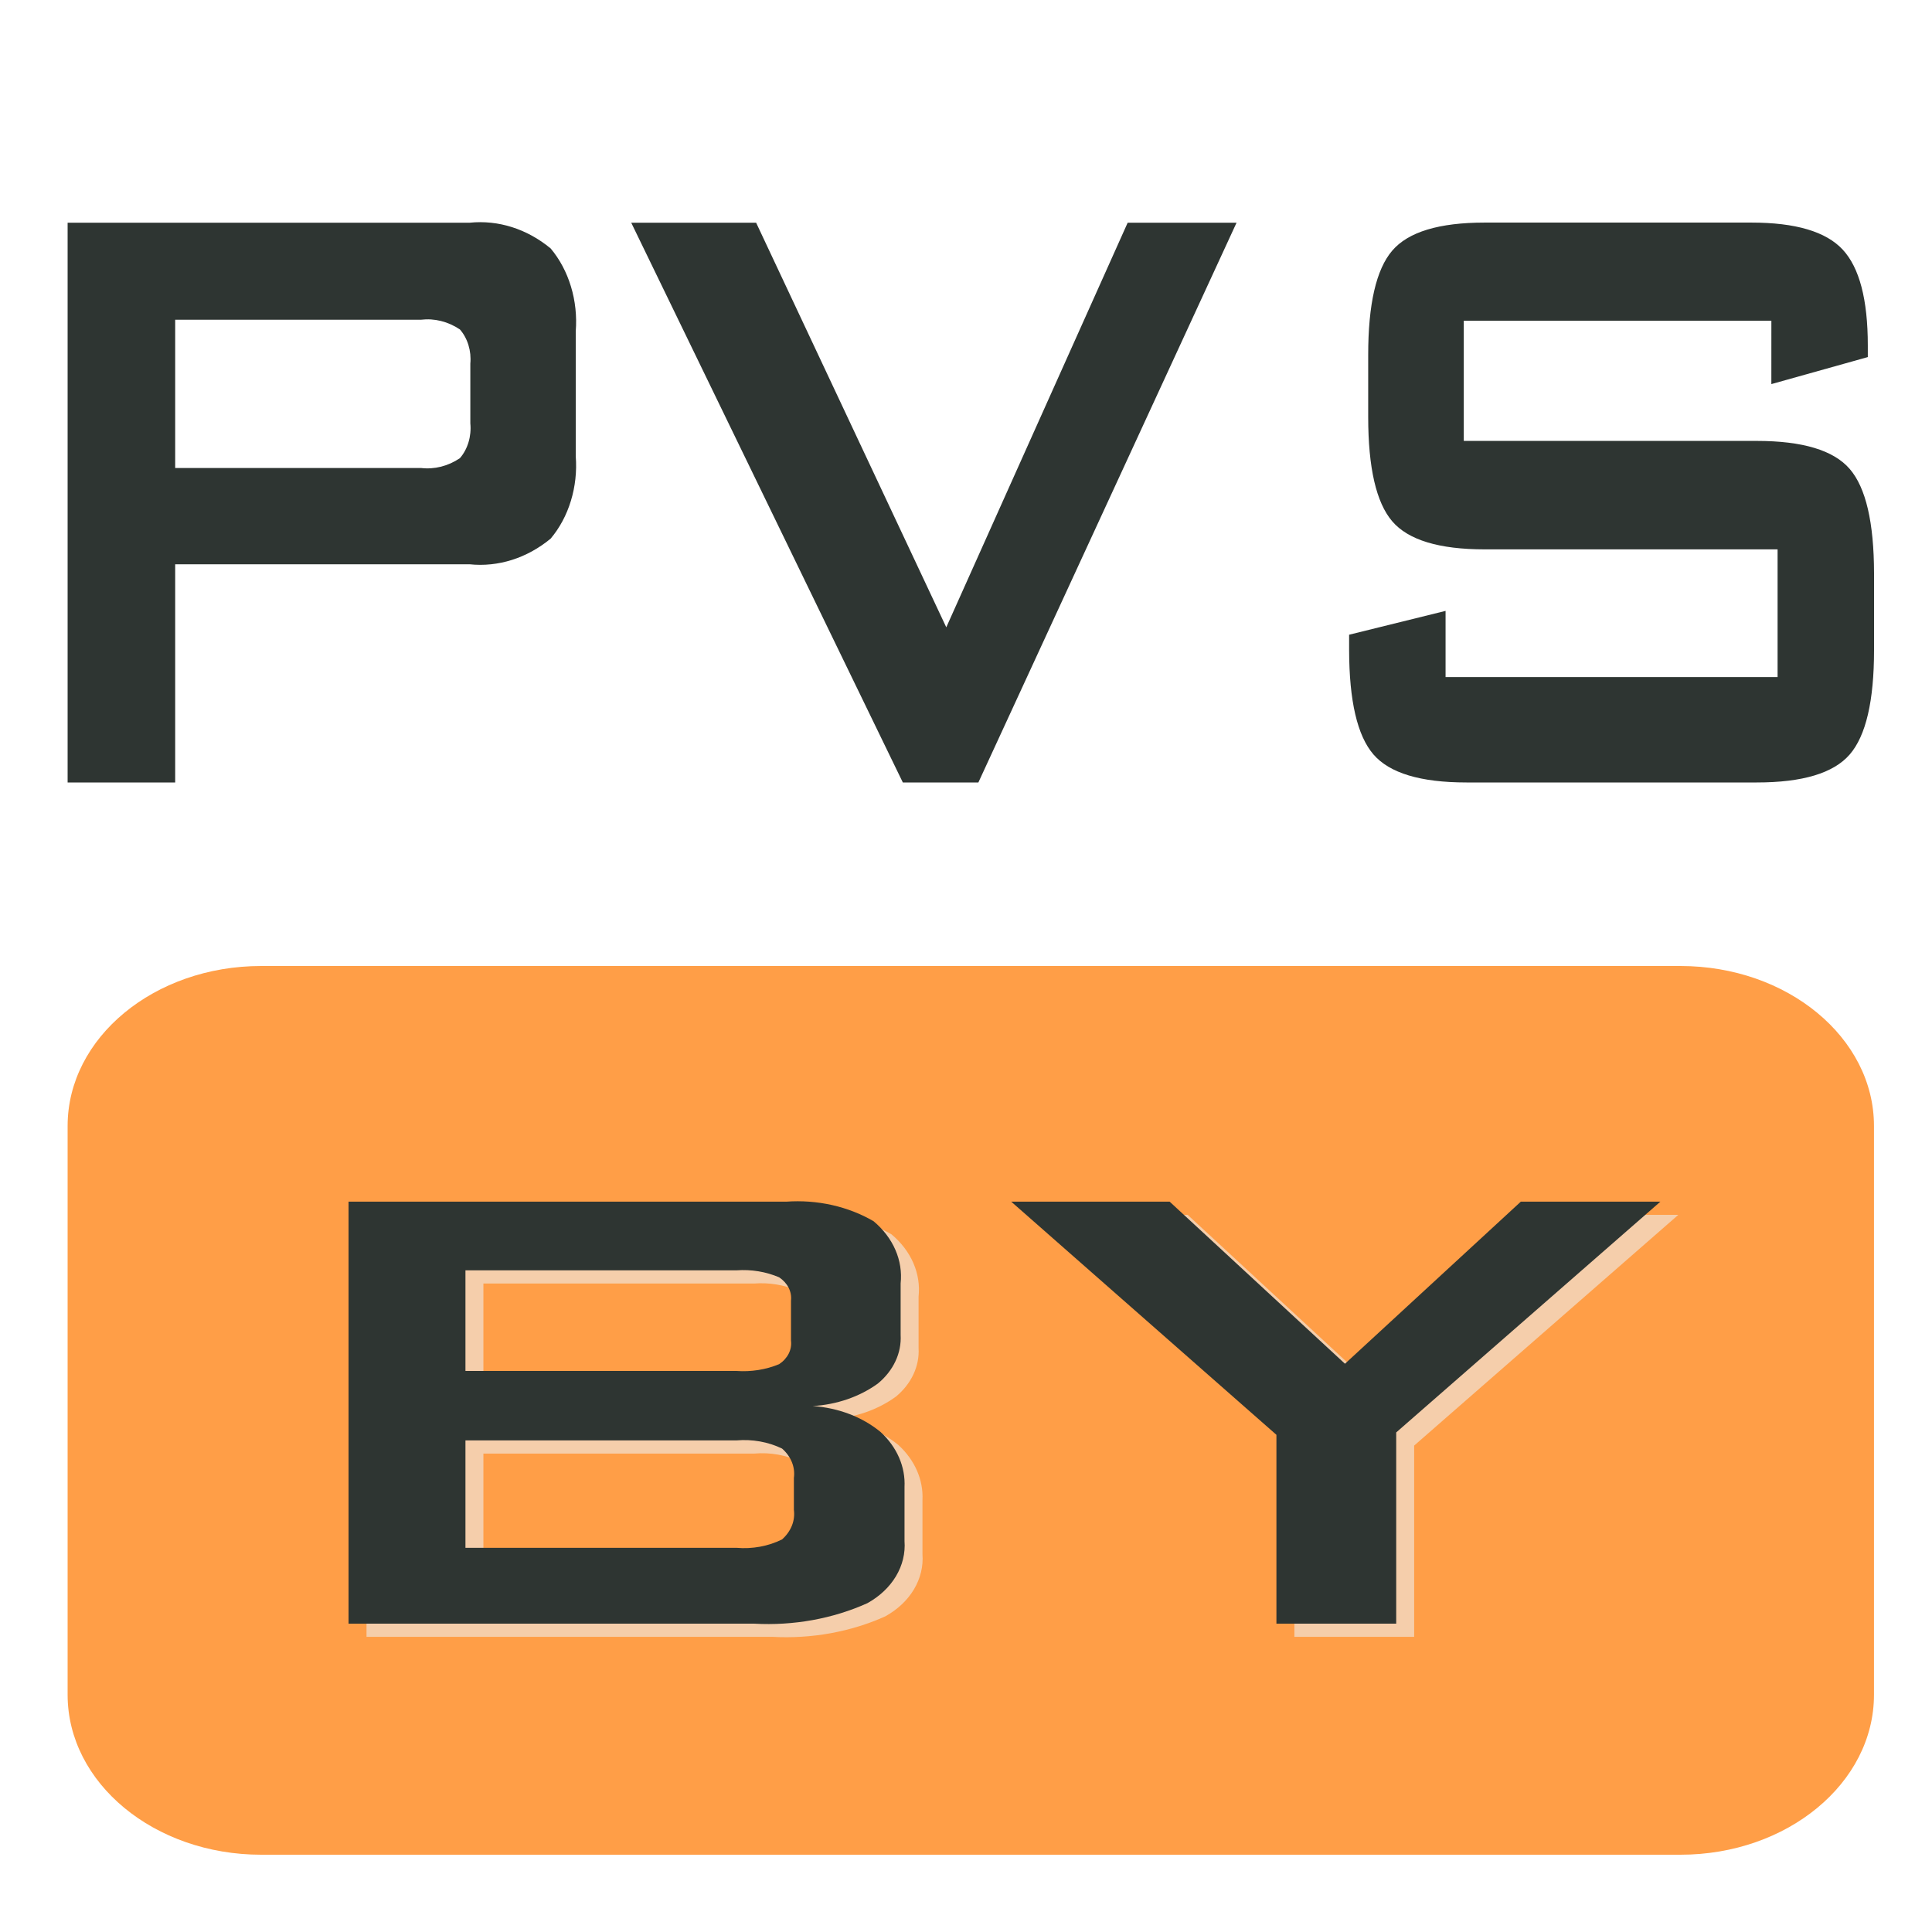
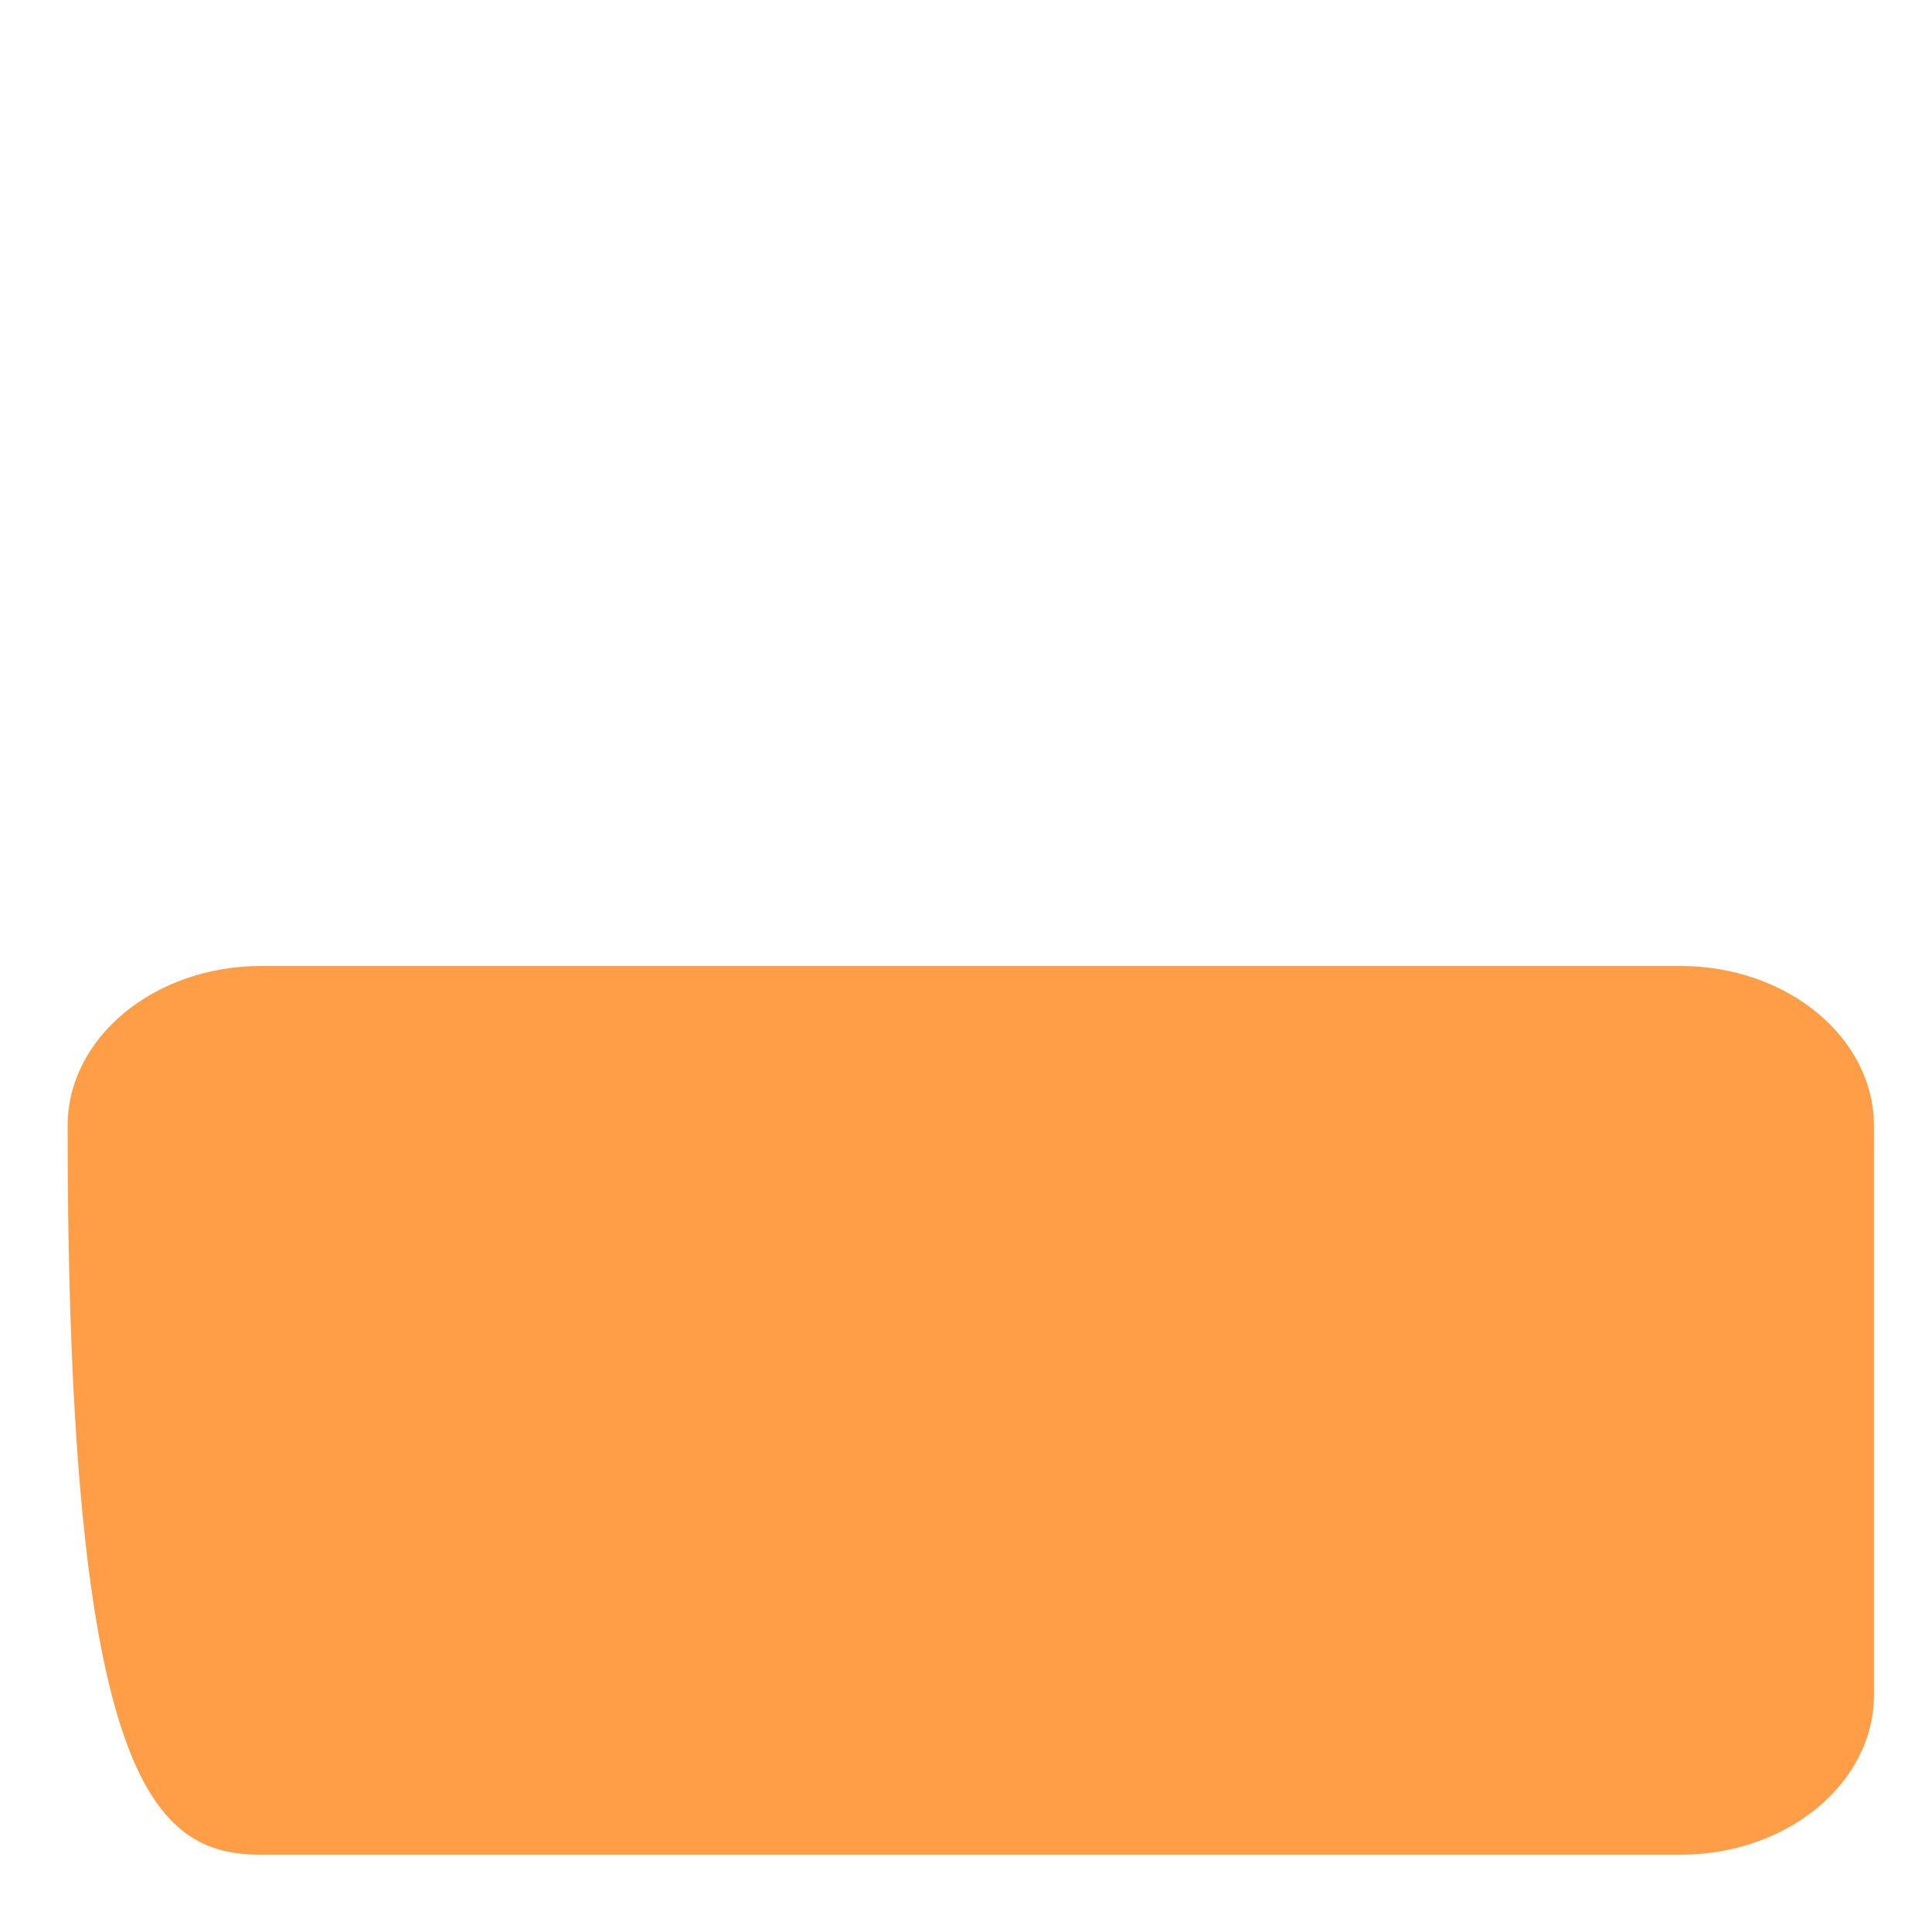
<svg xmlns="http://www.w3.org/2000/svg" width="120" height="120" viewBox="0 0 120 120" fill="none">
-   <path d="M26.147 19.859H10.881V29.068H26.147C26.986 29.166 27.829 28.954 28.563 28.46C28.804 28.183 28.988 27.844 29.1 27.468C29.213 27.093 29.252 26.692 29.213 26.296V22.584C29.249 22.194 29.209 21.801 29.096 21.433C28.984 21.065 28.802 20.733 28.565 20.462C27.83 19.97 26.986 19.759 26.147 19.859ZM4.2 48.6V13.834H29.163C30.947 13.65 32.729 14.214 34.201 15.43C34.763 16.099 35.194 16.907 35.463 17.796C35.733 18.686 35.834 19.636 35.761 20.578V28.341C35.833 29.277 35.73 30.221 35.46 31.105C35.191 31.99 34.761 32.792 34.201 33.456C32.729 34.67 30.947 35.234 29.163 35.048H10.881V48.6H4.2ZM56.076 48.6L39.207 13.834H46.965L58.775 38.963L70.041 13.834H76.804L60.769 48.6H56.076ZM110.023 19.919H90.918V27.386H109.112C111.965 27.386 113.892 27.967 114.892 29.13C115.892 30.292 116.395 32.452 116.4 35.61V40.379C116.4 43.536 115.897 45.696 114.892 46.859C113.887 48.022 111.96 48.602 109.112 48.6H91.084C88.231 48.6 86.305 48.019 85.304 46.856C84.304 45.693 83.802 43.533 83.796 40.376V39.424L89.787 37.943V42.055H110.409V34.122H92.215C89.38 34.122 87.466 33.54 86.473 32.378C85.479 31.215 84.982 29.055 84.981 25.898V22.049C84.981 18.892 85.478 16.732 86.473 15.569C87.467 14.406 89.381 13.825 92.215 13.825H108.78C111.523 13.825 113.414 14.384 114.453 15.503C115.493 16.622 116.013 18.606 116.013 21.456V22.179L110.022 23.857L110.023 19.919Z" fill="#2E3532" />
-   <path d="M89.531 61.552H33.295C29.059 61.552 25.626 64.39 25.626 67.89V90.427C25.626 93.928 29.059 96.766 33.295 96.766H89.531C93.767 96.766 97.2 93.928 97.2 90.427V67.89C97.2 64.39 93.767 61.552 89.531 61.552Z" fill="#F5CEAB" />
-   <path d="M104.375 60H16.221C9.582 60 4.2 64.449 4.2 69.936V105.264C4.2 110.752 9.582 115.2 16.221 115.2H104.375C111.015 115.2 116.396 110.752 116.396 105.264V69.936C116.396 64.449 111.015 60 104.375 60Z" fill="#FF9E47" />
-   <path d="M46.855 79.721H30.025V85.969H46.855C47.77 86.035 48.69 85.889 49.51 85.547C49.771 85.373 49.974 85.148 50.103 84.894C50.231 84.638 50.28 84.359 50.245 84.085V81.605C50.277 81.332 50.227 81.056 50.099 80.803C49.971 80.549 49.768 80.326 49.51 80.154C48.693 79.803 47.772 79.653 46.855 79.721ZM46.855 90.284H30.025V96.954H46.855C47.843 97.041 48.839 96.857 49.691 96.433C49.965 96.189 50.173 95.898 50.3 95.582C50.427 95.265 50.469 94.929 50.425 94.598V92.613C50.471 92.283 50.428 91.95 50.301 91.634C50.175 91.319 49.966 91.032 49.691 90.79C48.835 90.375 47.841 90.197 46.855 90.284ZM22.765 101.666V75.455H49.946C51.872 75.316 53.797 75.746 55.375 76.67C55.978 77.175 56.44 77.781 56.73 78.449C57.02 79.116 57.131 79.828 57.055 80.534V83.736C57.087 84.292 56.977 84.847 56.734 85.365C56.492 85.884 56.12 86.355 55.645 86.748C54.517 87.569 53.094 88.06 51.595 88.15C53.187 88.258 54.68 88.829 55.81 89.761C56.828 90.698 57.361 91.926 57.296 93.183V96.531C57.354 97.286 57.171 98.04 56.766 98.719C56.361 99.397 55.747 99.974 54.986 100.395C52.84 101.361 50.405 101.802 47.966 101.666H22.765ZM80.397 101.666V89.937L63.926 75.455H73.766L84.654 85.523L95.575 75.455H104.245L87.836 89.788V101.666H80.397Z" fill="#F5CEAB" />
-   <path d="M45.74 78.903H28.91V85.152H45.74C46.655 85.218 47.574 85.072 48.395 84.73C48.656 84.557 48.859 84.331 48.988 84.076C49.116 83.82 49.165 83.542 49.13 83.267V80.788C49.162 80.514 49.112 80.239 48.984 79.986C48.856 79.733 48.653 79.51 48.395 79.337C47.578 78.986 46.657 78.835 45.74 78.903ZM45.74 89.466H28.91V96.137H45.74C46.728 96.223 47.724 96.041 48.575 95.616C48.85 95.371 49.058 95.081 49.185 94.764C49.312 94.448 49.354 94.113 49.31 93.781V91.796C49.355 91.466 49.313 91.132 49.186 90.817C49.059 90.503 48.851 90.214 48.575 89.973C47.72 89.558 46.726 89.381 45.74 89.466ZM21.649 100.849V74.638H48.83C50.757 74.499 52.681 74.93 54.26 75.853C54.862 76.357 55.325 76.965 55.615 77.632C55.905 78.299 56.016 79.01 55.94 79.717V82.918C55.971 83.474 55.862 84.029 55.619 84.547C55.376 85.067 55.005 85.538 54.53 85.931C53.401 86.751 51.979 87.244 50.48 87.332C52.071 87.441 53.565 88.012 54.695 88.944C55.713 89.88 56.246 91.109 56.181 92.366V95.713C56.239 96.469 56.056 97.223 55.651 97.901C55.245 98.579 54.632 99.158 53.871 99.578C51.724 100.544 49.289 100.984 46.851 100.849H21.649ZM79.281 100.849V89.119L62.81 74.638H72.65L83.539 84.705L94.46 74.638H103.129L86.721 88.971V100.849H79.281Z" fill="#2E3532" />
+   <path d="M104.375 60H16.221C9.582 60 4.2 64.449 4.2 69.936C4.2 110.752 9.582 115.2 16.221 115.2H104.375C111.015 115.2 116.396 110.752 116.396 105.264V69.936C116.396 64.449 111.015 60 104.375 60Z" fill="#FF9E47" />
</svg>